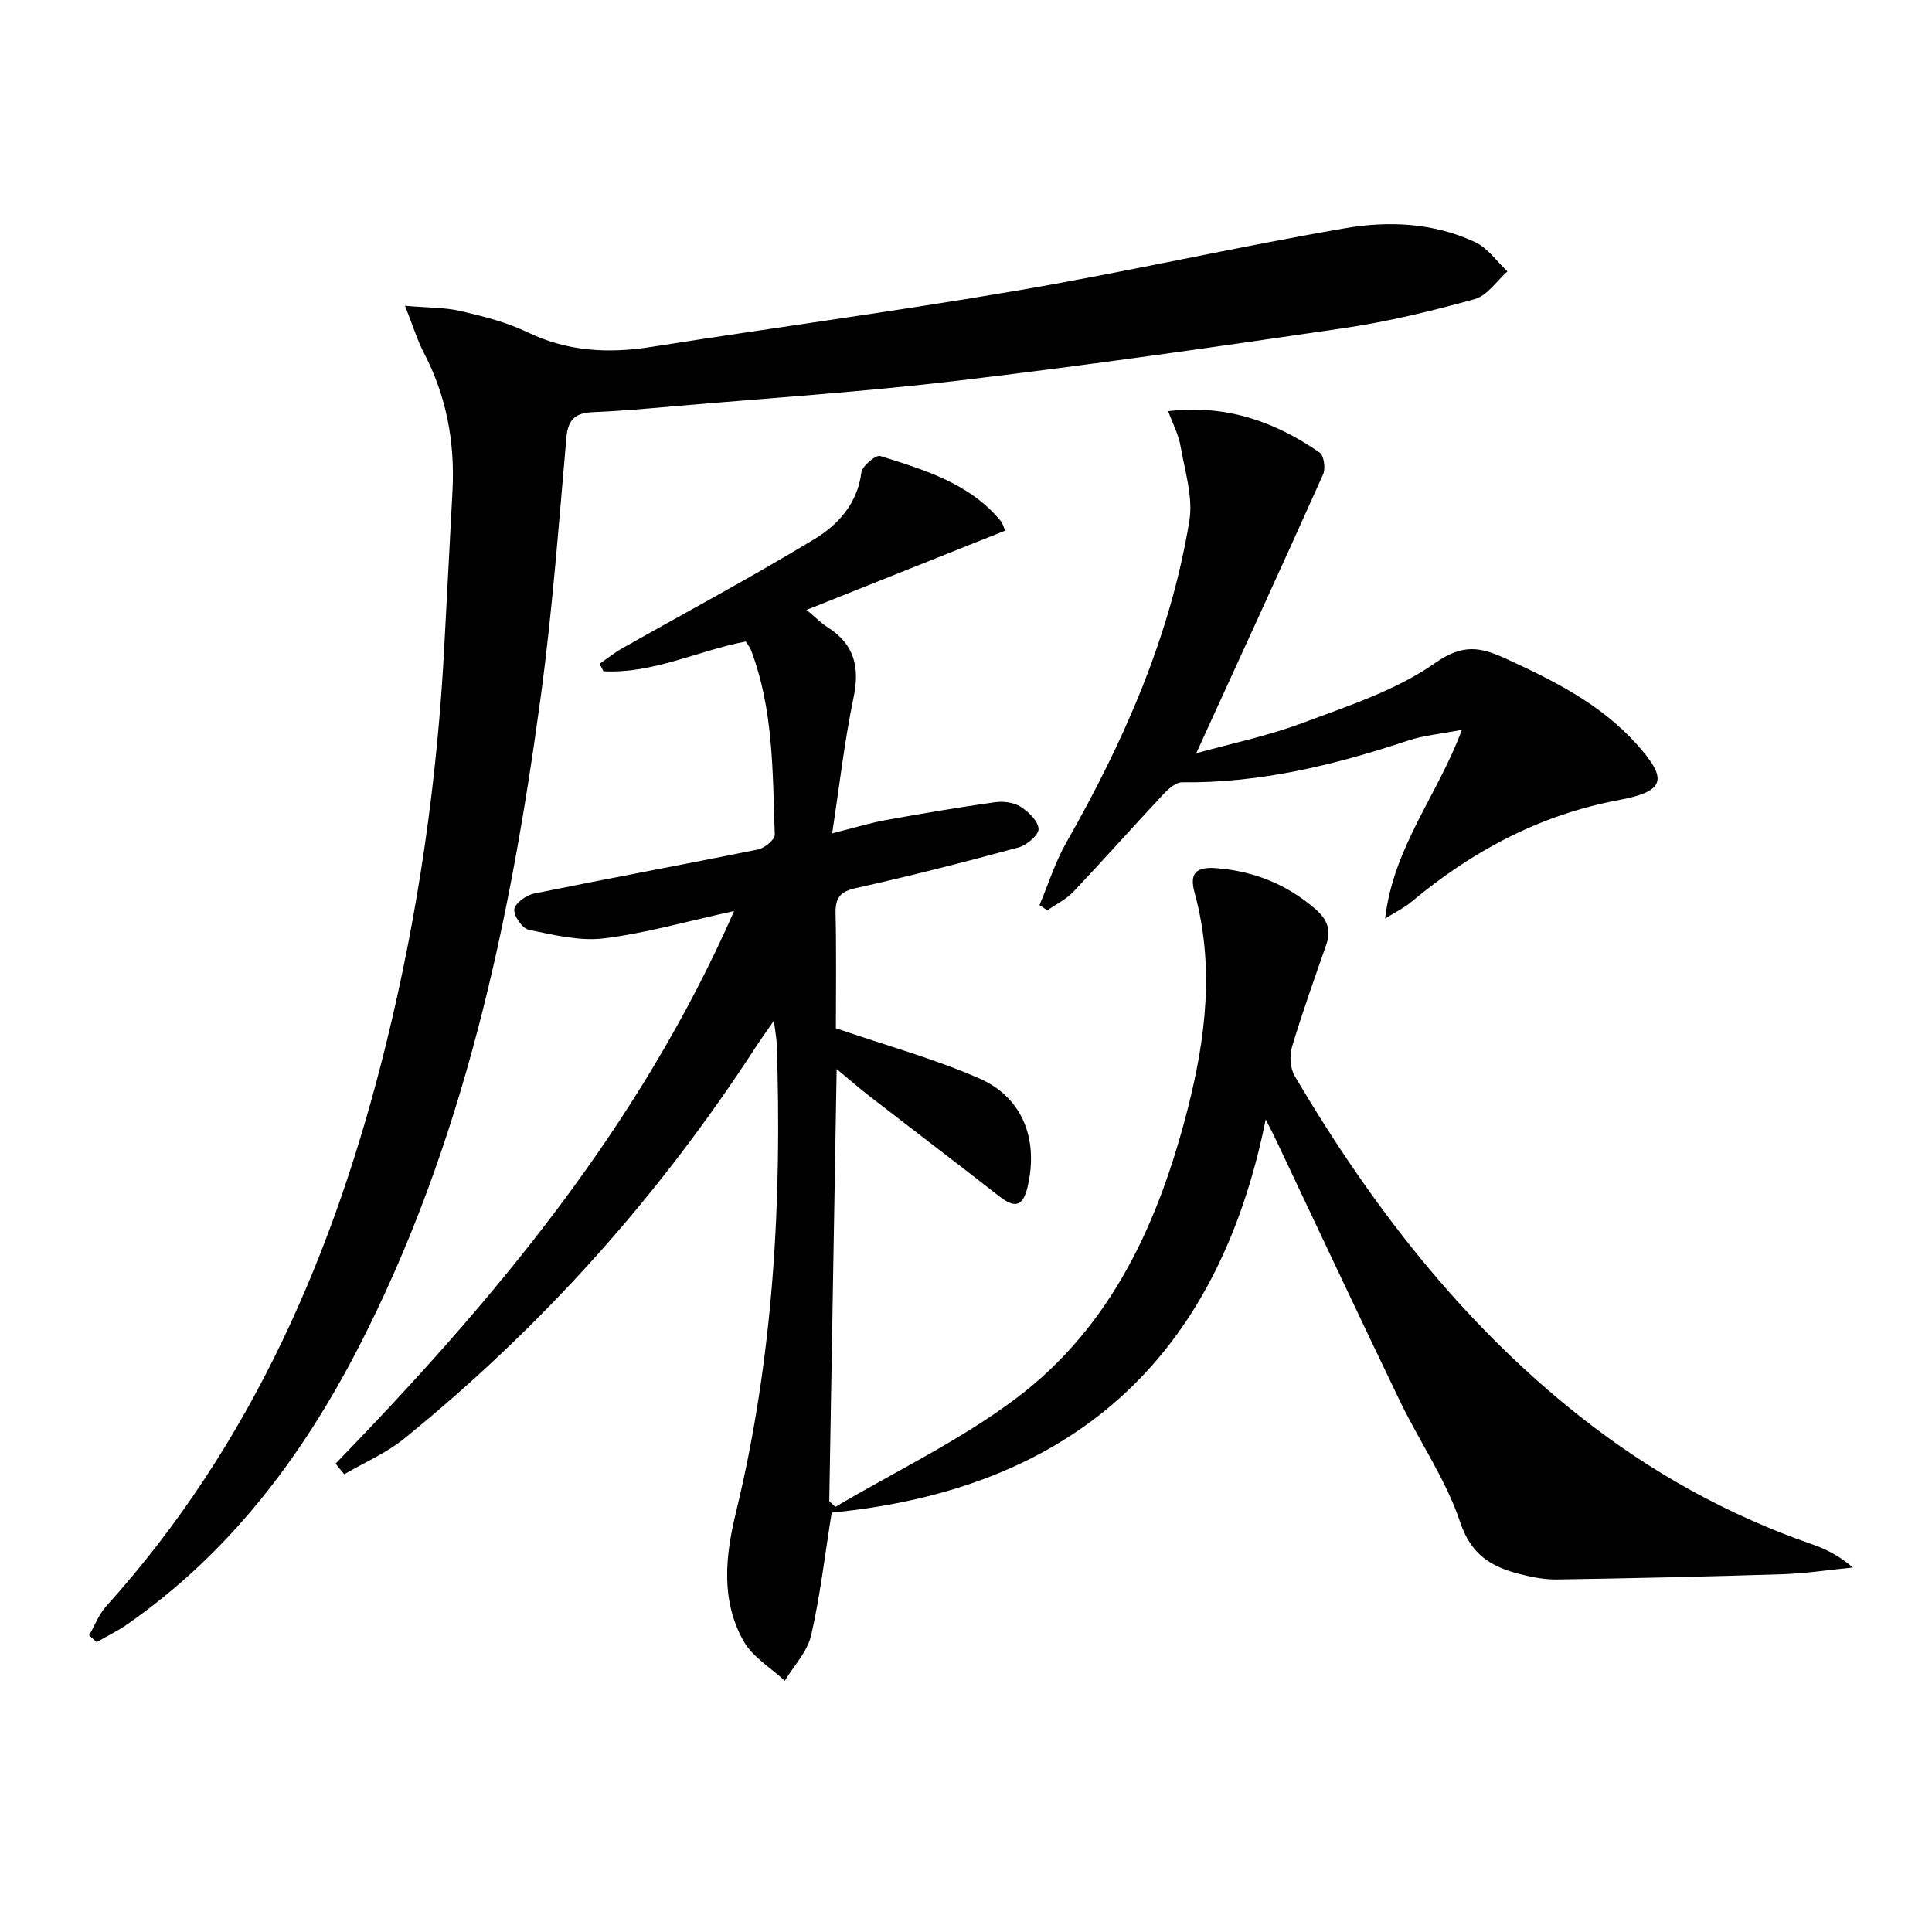
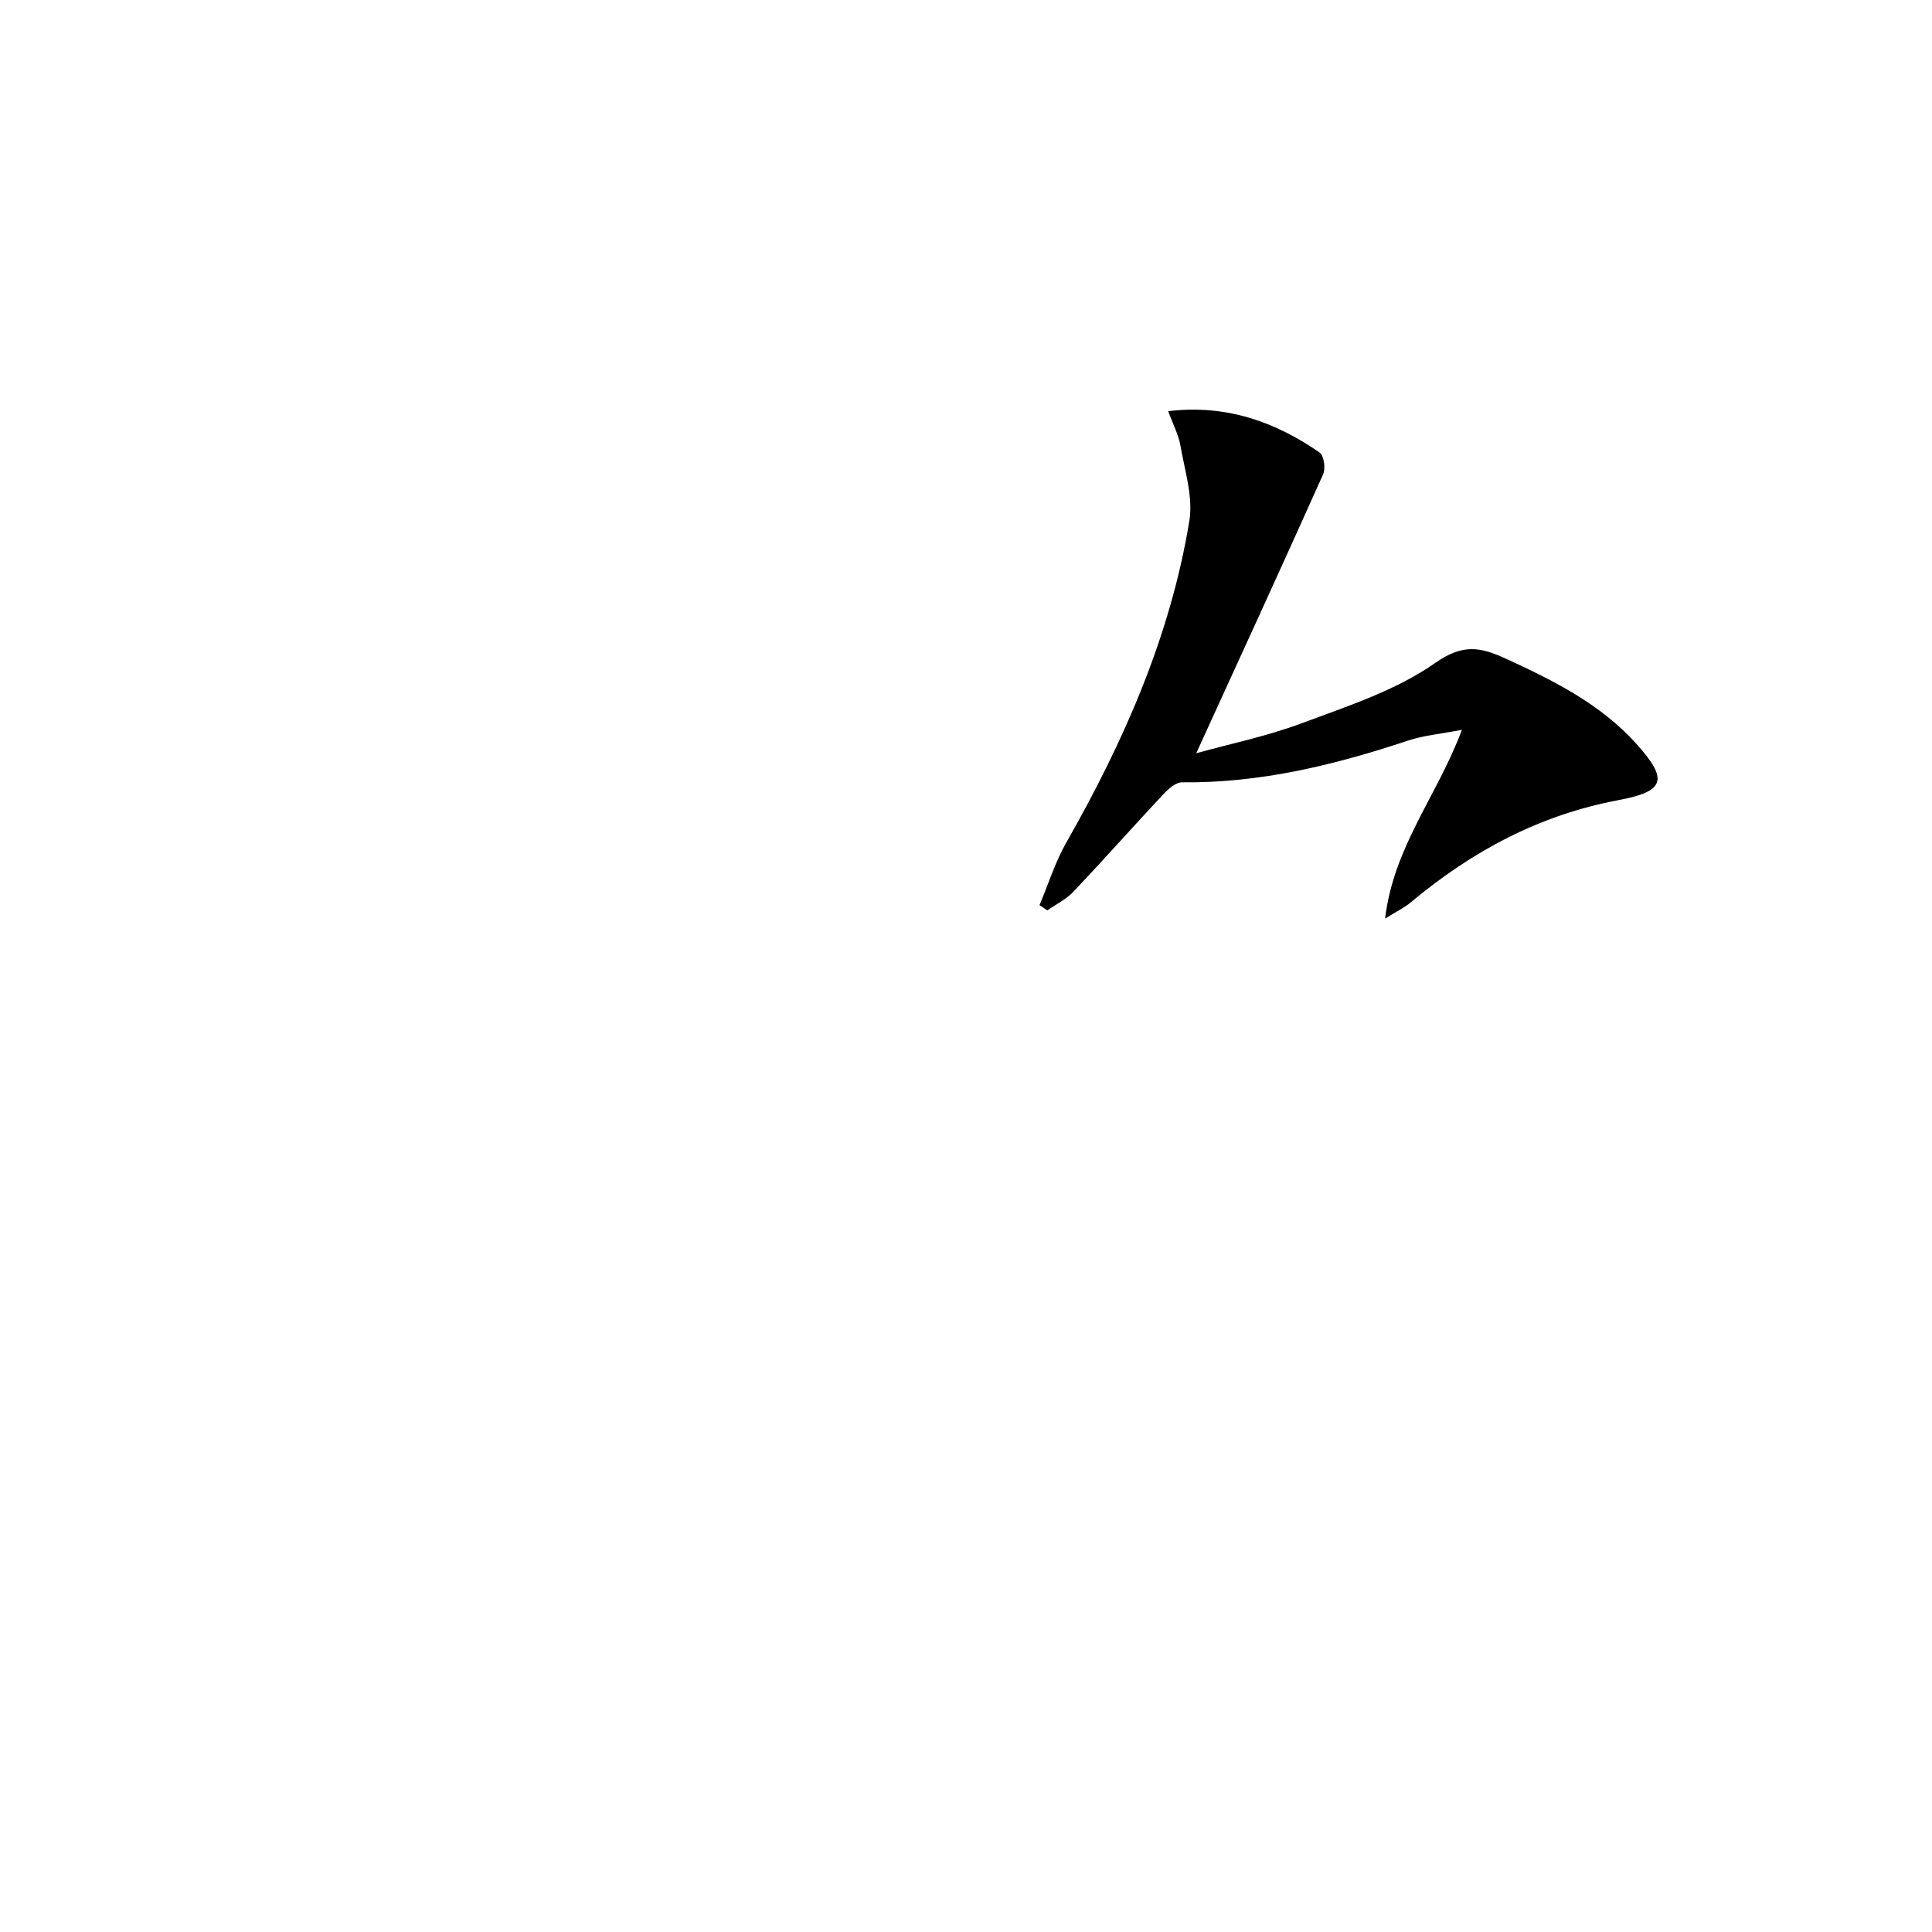
<svg xmlns="http://www.w3.org/2000/svg" enable-background="new 0 0 400 400" viewBox="0 0 400 400">
-   <path d="m69.48 303.03c32.76-33.8 62.79-69.52 82.51-114.41-9.88 2.16-18.35 4.61-26.98 5.66-5.05.62-10.43-.73-15.55-1.78-1.32-.27-3.14-2.9-2.98-4.23.15-1.26 2.46-2.93 4.06-3.26 15.44-3.15 30.94-6 46.38-9.13 1.37-.28 3.52-2.05 3.49-3.06-.46-12.92-.23-25.97-4.97-38.34-.17-.45-.52-.84-1.05-1.66-9.75 1.84-19.14 6.69-29.45 6.16-.27-.52-.53-1.03-.8-1.55 1.55-1.07 3.02-2.26 4.65-3.18 13.28-7.52 26.75-14.71 39.79-22.61 4.9-2.97 8.94-7.34 9.76-13.82.17-1.35 3-3.7 3.91-3.41 9.17 2.9 18.53 5.63 25.01 13.54.3.37.41.89.85 1.91-13.39 5.34-26.72 10.67-41.12 16.41 1.99 1.66 3.07 2.78 4.35 3.59 5.54 3.51 6.71 8.24 5.38 14.56-1.86 8.87-2.87 17.93-4.43 28.12 4.61-1.16 7.85-2.16 11.15-2.76 7.5-1.36 15.02-2.63 22.56-3.69 1.71-.24 3.87.03 5.28.92 1.65 1.04 3.65 2.96 3.74 4.6.07 1.24-2.42 3.37-4.11 3.83-11.2 3.05-22.46 5.93-33.79 8.45-3.4.76-4.19 2.19-4.12 5.35.18 8.28.06 16.58.06 23.64 10.51 3.61 20.43 6.33 29.75 10.42 9.02 3.96 12.22 12.74 9.94 22.43-.96 4.1-2.66 4.45-5.81 1.99-8.91-6.96-17.91-13.8-26.85-20.72-2.07-1.6-4.04-3.33-6.87-5.67-.52 30.46-1.02 59.96-1.53 89.47.42.39.84.78 1.27 1.18 12.59-7.45 26-13.83 37.59-22.6 19.68-14.88 29.39-36.43 35.36-59.84 3.78-14.84 5.54-29.71 1.4-44.79-1.12-4.09.46-5.34 4.59-5 7.74.63 14.46 3.32 20.36 8.39 2.46 2.12 3.42 4.31 2.34 7.42-2.45 7.04-4.98 14.06-7.11 21.2-.54 1.82-.37 4.44.57 6.03 15.77 26.71 34.46 51.02 58.98 70.41 14.61 11.55 30.66 20.48 48.28 26.58 2.92 1.01 5.68 2.48 8.29 4.75-4.83.48-9.64 1.23-14.48 1.39-15.59.5-31.19.85-46.78 1.09-2.62.04-5.31-.5-7.86-1.16-5.82-1.5-9.95-4.01-12.2-10.76-2.91-8.73-8.38-16.57-12.42-24.95-8.73-18.12-17.26-36.34-25.87-54.51-.47-.99-.99-1.96-1.95-3.86-10.08 50.06-40.54 76.59-89.86 81.4-1.41 8.79-2.37 17.22-4.26 25.43-.78 3.37-3.57 6.27-5.45 9.39-2.91-2.72-6.72-4.95-8.56-8.27-4.68-8.4-3.78-17.41-1.56-26.55 7.75-31.91 9.57-64.37 8.45-97.07-.04-1.13-.27-2.25-.59-4.77-1.7 2.47-2.78 3.96-3.78 5.49-20 30.84-44.22 57.91-72.78 81.05-3.69 2.99-8.24 4.93-12.39 7.36-.6-.71-1.2-1.46-1.79-2.2z" />
-   <path d="m18.45 338.6c1.15-2.02 1.99-4.33 3.51-6.02 30.19-33.47 47.39-73.39 58.01-116.58 6.68-27.17 10.61-54.74 12.04-82.67.54-10.62 1.15-21.23 1.68-31.85.5-9.99-1.27-19.5-5.94-28.45-1.35-2.59-2.21-5.45-3.9-9.72 4.7.41 8.24.32 11.57 1.1 4.68 1.08 9.45 2.3 13.74 4.36 8.3 4 16.73 4.47 25.65 3.06 25.24-3.98 50.58-7.36 75.77-11.67 22.71-3.88 45.21-8.99 67.92-12.91 9.01-1.56 18.38-1.13 26.93 2.89 2.6 1.22 4.47 3.99 6.67 6.05-2.23 1.97-4.17 5.01-6.76 5.73-8.93 2.48-18 4.68-27.15 6.02-26.59 3.91-53.21 7.71-79.9 10.88-19.62 2.33-39.37 3.61-59.07 5.32-5.46.48-10.93.97-16.41 1.19-3.58.14-5.21 1.41-5.54 5.24-1.58 17.87-2.9 35.79-5.3 53.56-6.31 46.73-15.95 92.6-37.82 134.99-11.67 22.62-26.72 42.51-47.87 57.22-1.98 1.38-4.18 2.44-6.27 3.64-.52-.45-1.04-.91-1.56-1.38z" />
+   <path d="m18.45 338.6z" />
  <path d="m286.77 190.18c1.76-14.91 10.88-25.54 15.9-39.08-4.49.87-7.95 1.16-11.15 2.23-15.21 5.06-30.61 8.82-46.8 8.64-1.29-.01-2.83 1.37-3.86 2.47-6.25 6.68-12.33 13.53-18.62 20.18-1.49 1.58-3.58 2.59-5.4 3.86-.54-.36-1.08-.72-1.62-1.09 1.82-4.31 3.22-8.85 5.51-12.88 11.92-20.93 21.58-42.76 25.51-66.65.81-4.95-.94-10.37-1.83-15.52-.41-2.38-1.61-4.62-2.55-7.21 11.99-1.44 22.11 2.17 31.35 8.56.9.62 1.27 3.3.73 4.51-8.6 19.19-17.38 38.3-26.27 57.75 6.97-1.94 14.65-3.52 21.9-6.23 9.46-3.54 19.44-6.75 27.55-12.45 5.82-4.09 9.48-3.28 14.74-.86 9.88 4.54 19.52 9.36 26.93 17.59 6.65 7.39 6 9.84-3.71 11.66-16.34 3.06-30.33 10.58-42.93 21.11-1.31 1.12-2.9 1.87-5.38 3.41z" />
</svg>